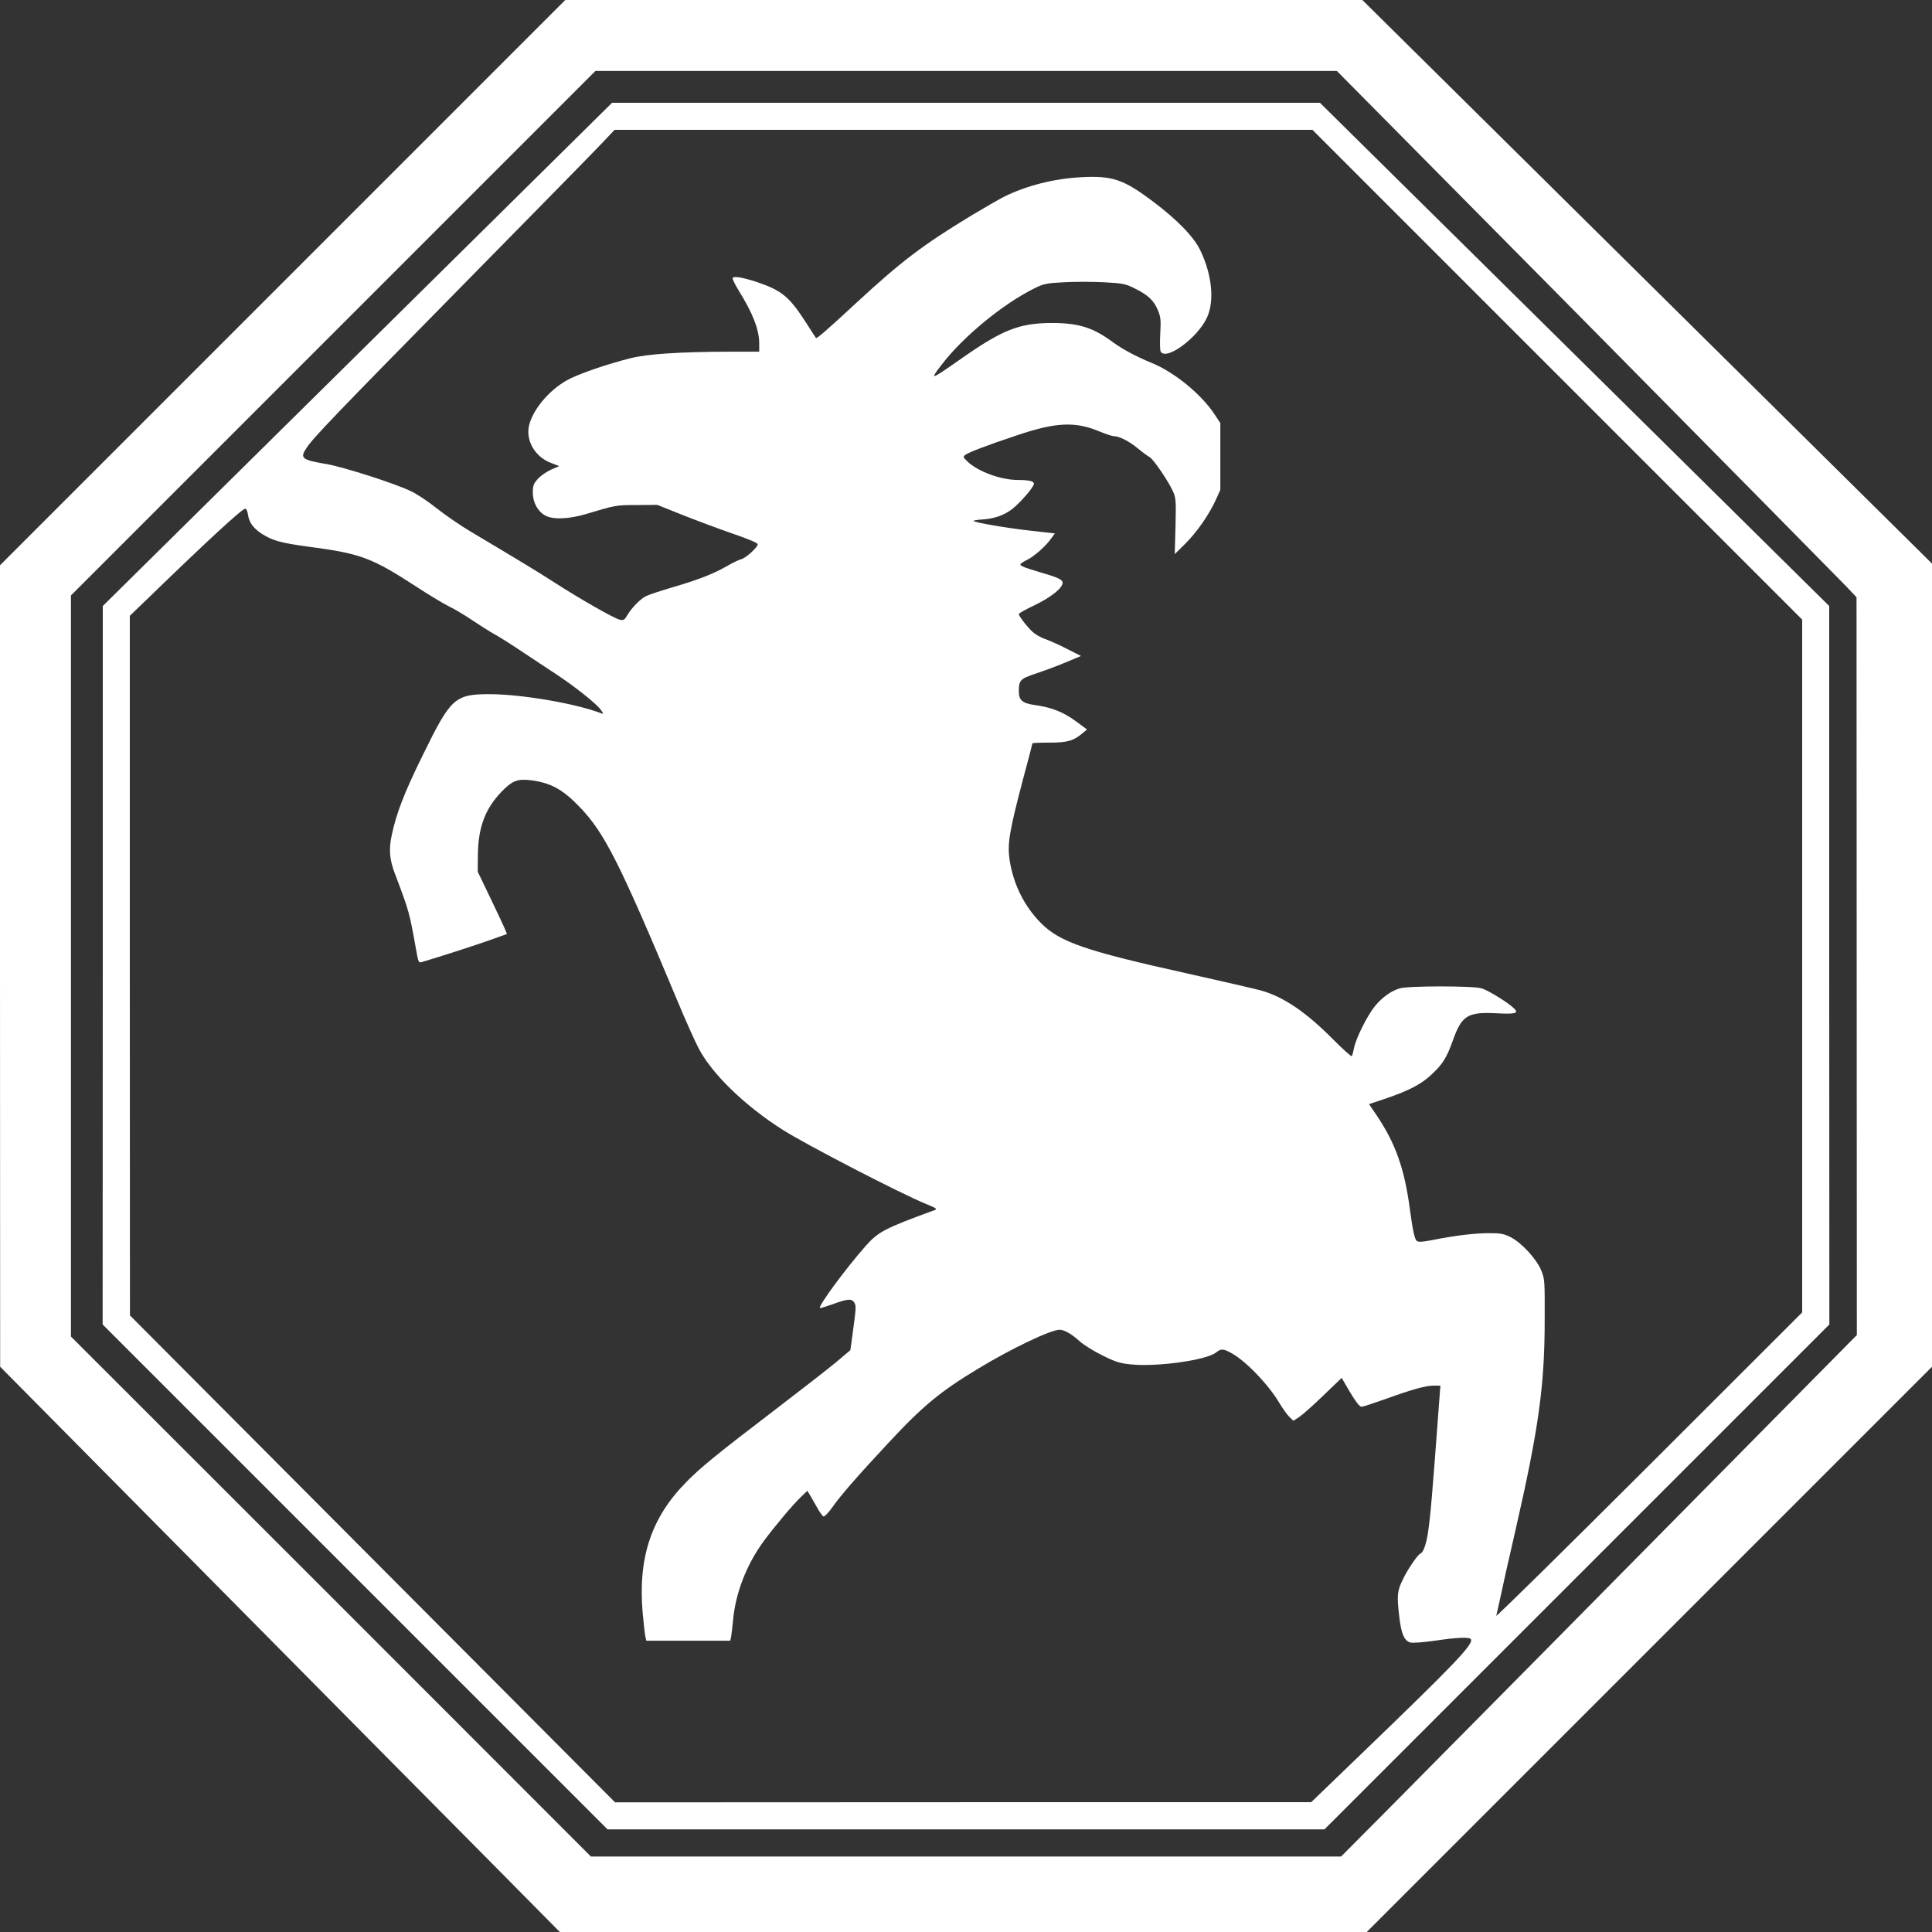
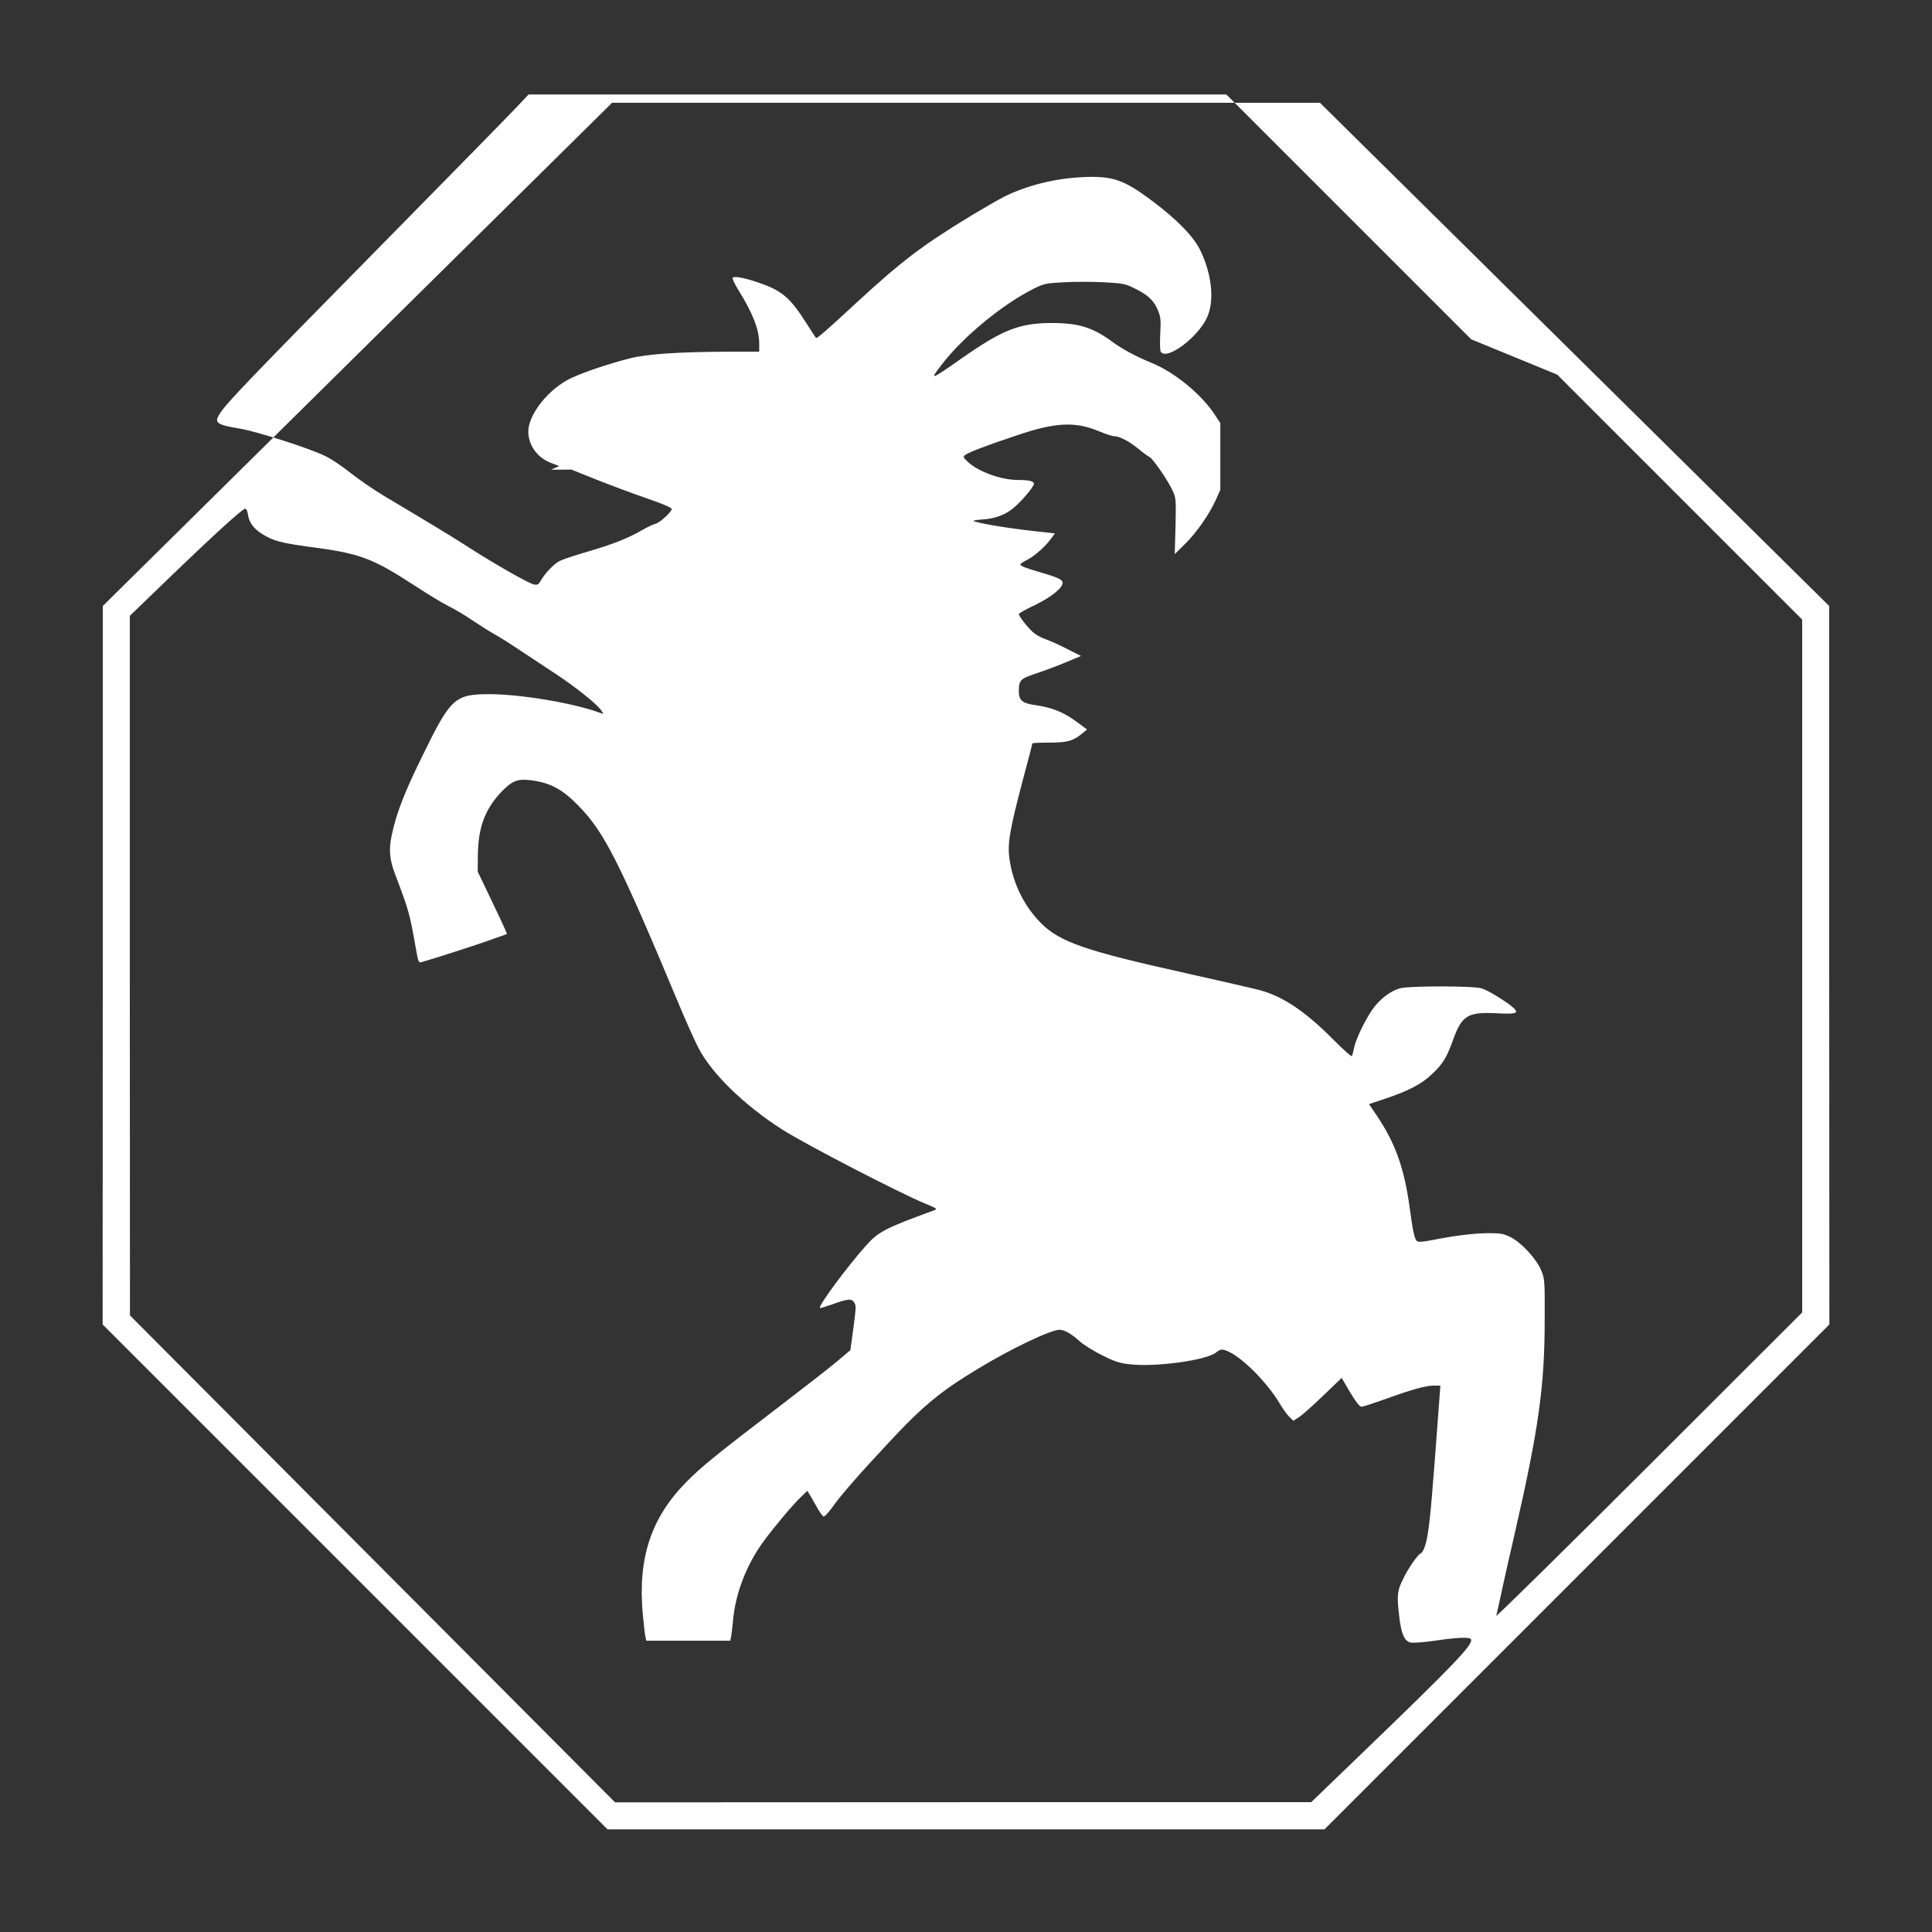
<svg xmlns="http://www.w3.org/2000/svg" version="1.0" width="1280pt" height="1280pt" viewBox="0 0 1280 1280" preserveAspectRatio="xMidYMid meet">
  <rect x="0" y="0" width="1280" height="1280" fill="#333333" stroke="none" />
  <g transform="translate(0,1280) scale(0.1,-0.1)" fill="#ffffff" stroke="none">
-     <path d="M1872 10927 l-1872 -1872 0 -2655 1 -2655 1406 -1420 c773 -781 1607 -1624 1854 -1872 l448 -453 2673 0 2673 0 1873 1873 1872 1872 0 2661 0 2660 -1887 1867 -1887 1867 -2641 0 -2640 0 -1873 -1873z m8635 -264 c907 -918 1681 -1702 1721 -1744 l72 -76 1 -2444 1 -2444 -499 -505 c-1009 -1022 -2256 -2284 -2583 -2613 l-335 -337 -2485 0 -2485 0 -1722 1723 -1723 1722 0 2455 0 2455 1737 1737 1738 1738 2456 0 2456 0 1650 -1667z" />
-     <path d="M2368 10452 l-1687 -1667 0 -2380 -1 -2380 1673 -1673 1672 -1672 2375 0 2375 0 1673 1673 1672 1672 -1 2380 0 2380 -1687 1667 -1687 1667 -2345 0 -2345 0 -1687 -1667z m7949 -134 l1623 -1623 0 -2295 0 -2295 -1016 -1015 c-559 -558 -1014 -1006 -1011 -995 3 11 15 65 27 120 11 55 56 255 100 445 154 674 194 958 194 1400 1 256 0 267 -23 323 -30 75 -132 186 -204 221 -44 22 -64 26 -144 26 -93 0 -226 -16 -380 -47 -64 -12 -86 -13 -97 -4 -14 12 -27 72 -46 216 -36 264 -94 429 -219 615 l-51 75 108 36 c149 50 237 95 302 156 78 72 103 112 145 228 59 167 98 191 285 182 132 -7 154 -1 121 32 -37 37 -171 120 -215 133 -55 17 -484 17 -542 0 -57 -17 -115 -58 -164 -117 -51 -62 -127 -214 -139 -278 -5 -26 -12 -51 -15 -54 -4 -4 -57 44 -119 106 -185 187 -334 288 -487 330 -41 11 -258 61 -482 111 -676 150 -845 208 -970 333 -113 113 -186 262 -210 425 -14 103 0 187 86 515 37 136 66 250 66 252 0 3 51 5 113 5 120 0 160 12 220 63 l29 24 -76 56 c-84 61 -161 91 -271 106 -82 12 -105 32 -105 91 0 73 9 83 111 117 52 17 141 50 198 74 l103 43 -93 47 c-52 27 -116 55 -144 65 -27 9 -65 30 -84 48 -37 34 -91 104 -91 118 0 5 48 32 106 59 109 53 184 113 184 148 0 21 -32 36 -150 70 -96 28 -130 41 -130 52 0 4 21 18 47 31 48 24 123 91 160 144 l22 30 -152 17 c-159 17 -387 56 -387 66 0 3 24 7 53 9 81 4 151 28 205 71 55 44 142 145 142 166 0 17 -32 25 -105 25 -114 0 -263 55 -334 121 -31 30 -32 33 -16 45 24 18 145 64 340 129 262 89 390 94 553 25 39 -16 81 -30 94 -30 36 -1 98 -33 158 -82 30 -25 64 -50 76 -56 25 -13 125 -160 155 -227 20 -45 21 -61 17 -232 l-5 -184 69 68 c77 76 159 194 204 293 l29 65 0 221 0 221 -39 59 c-88 133 -266 279 -417 340 -102 42 -190 89 -256 137 -131 97 -226 127 -403 127 -216 0 -327 -44 -600 -235 -208 -146 -213 -147 -132 -42 141 185 408 405 618 508 59 29 77 33 192 39 70 4 189 4 265 0 127 -7 143 -10 203 -40 88 -43 127 -79 154 -142 20 -48 22 -64 17 -159 -3 -58 -2 -111 3 -119 38 -61 246 93 307 227 50 109 33 283 -44 443 -44 92 -152 203 -318 328 -191 143 -265 169 -470 158 -181 -9 -366 -56 -516 -131 -38 -20 -134 -75 -212 -122 -326 -198 -464 -303 -762 -578 -193 -179 -263 -240 -269 -234 -2 2 -30 45 -61 94 -115 180 -165 221 -335 278 -90 29 -148 39 -156 26 -3 -5 14 -42 39 -82 96 -155 137 -261 137 -354 l0 -53 -197 0 c-328 -1 -546 -15 -659 -44 -145 -37 -308 -92 -394 -133 -146 -70 -280 -239 -280 -353 1 -91 61 -174 153 -208 l52 -20 -55 -24 c-30 -14 -70 -41 -88 -62 -27 -31 -32 -44 -32 -89 0 -64 31 -123 80 -151 50 -30 158 -26 275 9 192 58 196 59 335 59 l135 1 165 -66 c91 -36 240 -92 333 -124 105 -36 167 -62 167 -71 0 -20 -78 -91 -109 -99 -14 -3 -56 -23 -92 -44 -90 -52 -189 -91 -360 -141 -79 -23 -160 -50 -180 -60 -39 -20 -95 -78 -125 -129 -16 -28 -23 -32 -47 -27 -35 7 -267 139 -437 249 -118 76 -246 153 -545 331 -71 42 -175 113 -230 157 -55 44 -132 96 -171 114 -104 51 -445 160 -558 180 -166 28 -181 39 -136 106 45 69 189 219 1059 1103 443 450 846 861 894 912 l89 94 2311 0 2312 0 1622 -1622z m-8674 -928 c7 -51 36 -91 94 -128 70 -44 125 -59 300 -83 353 -46 424 -73 720 -265 79 -52 174 -109 211 -128 38 -18 111 -61 162 -96 51 -34 114 -74 141 -89 27 -14 110 -66 184 -116 75 -49 179 -119 233 -154 122 -81 261 -191 292 -233 20 -28 21 -30 4 -24 -169 65 -525 126 -738 127 -232 0 -259 -24 -442 -398 -127 -257 -179 -394 -209 -538 -20 -95 -14 -161 22 -255 94 -248 96 -257 139 -498 15 -87 18 -92 38 -86 85 24 361 113 453 146 l112 40 -13 31 c-7 18 -51 111 -97 207 l-84 175 1 110 c2 186 49 308 159 422 71 72 105 85 197 73 127 -17 206 -60 315 -173 167 -172 266 -367 653 -1292 50 -121 112 -259 137 -307 87 -170 305 -382 558 -543 156 -99 778 -421 949 -491 73 -30 78 -34 56 -42 -330 -121 -370 -142 -454 -236 -132 -149 -316 -399 -304 -412 3 -2 41 10 87 26 98 36 126 38 142 8 12 -22 11 -33 -14 -218 l-13 -95 -96 -81 c-53 -44 -229 -181 -390 -304 -397 -303 -509 -394 -604 -492 -231 -235 -318 -501 -286 -866 7 -75 15 -148 19 -160 l5 -22 278 0 278 0 6 27 c3 16 8 62 12 103 16 184 90 375 205 531 74 100 191 239 247 293 l41 39 23 -38 c13 -22 34 -59 48 -84 14 -24 30 -46 36 -48 7 -2 32 24 57 59 59 84 175 216 368 423 232 250 348 346 604 500 220 133 477 255 535 255 31 0 79 -27 134 -77 27 -24 94 -66 150 -93 84 -42 115 -52 184 -59 173 -19 503 27 568 78 33 26 45 26 94 1 96 -49 251 -208 328 -338 22 -37 52 -78 66 -91 l25 -24 40 26 c21 14 93 78 159 142 l121 116 56 -96 c38 -63 63 -95 75 -95 10 0 80 23 156 50 179 65 270 90 323 90 l44 0 -7 -92 c-48 -648 -59 -778 -77 -893 -11 -69 -30 -120 -47 -127 -19 -7 -87 -106 -118 -173 -38 -77 -40 -106 -23 -250 13 -110 33 -156 73 -167 18 -4 83 1 163 12 147 22 229 25 238 10 20 -32 -109 -166 -729 -763 l-329 -317 -2306 0 -2306 -1 -1607 1613 -1607 1613 -1 2318 0 2317 138 133 c385 373 607 577 627 577 7 0 15 -17 18 -40z" />
+     <path d="M2368 10452 l-1687 -1667 0 -2380 -1 -2380 1673 -1673 1672 -1672 2375 0 2375 0 1673 1673 1672 1672 -1 2380 0 2380 -1687 1667 -1687 1667 -2345 0 -2345 0 -1687 -1667z m7949 -134 l1623 -1623 0 -2295 0 -2295 -1016 -1015 c-559 -558 -1014 -1006 -1011 -995 3 11 15 65 27 120 11 55 56 255 100 445 154 674 194 958 194 1400 1 256 0 267 -23 323 -30 75 -132 186 -204 221 -44 22 -64 26 -144 26 -93 0 -226 -16 -380 -47 -64 -12 -86 -13 -97 -4 -14 12 -27 72 -46 216 -36 264 -94 429 -219 615 l-51 75 108 36 c149 50 237 95 302 156 78 72 103 112 145 228 59 167 98 191 285 182 132 -7 154 -1 121 32 -37 37 -171 120 -215 133 -55 17 -484 17 -542 0 -57 -17 -115 -58 -164 -117 -51 -62 -127 -214 -139 -278 -5 -26 -12 -51 -15 -54 -4 -4 -57 44 -119 106 -185 187 -334 288 -487 330 -41 11 -258 61 -482 111 -676 150 -845 208 -970 333 -113 113 -186 262 -210 425 -14 103 0 187 86 515 37 136 66 250 66 252 0 3 51 5 113 5 120 0 160 12 220 63 l29 24 -76 56 c-84 61 -161 91 -271 106 -82 12 -105 32 -105 91 0 73 9 83 111 117 52 17 141 50 198 74 l103 43 -93 47 c-52 27 -116 55 -144 65 -27 9 -65 30 -84 48 -37 34 -91 104 -91 118 0 5 48 32 106 59 109 53 184 113 184 148 0 21 -32 36 -150 70 -96 28 -130 41 -130 52 0 4 21 18 47 31 48 24 123 91 160 144 l22 30 -152 17 c-159 17 -387 56 -387 66 0 3 24 7 53 9 81 4 151 28 205 71 55 44 142 145 142 166 0 17 -32 25 -105 25 -114 0 -263 55 -334 121 -31 30 -32 33 -16 45 24 18 145 64 340 129 262 89 390 94 553 25 39 -16 81 -30 94 -30 36 -1 98 -33 158 -82 30 -25 64 -50 76 -56 25 -13 125 -160 155 -227 20 -45 21 -61 17 -232 l-5 -184 69 68 c77 76 159 194 204 293 l29 65 0 221 0 221 -39 59 c-88 133 -266 279 -417 340 -102 42 -190 89 -256 137 -131 97 -226 127 -403 127 -216 0 -327 -44 -600 -235 -208 -146 -213 -147 -132 -42 141 185 408 405 618 508 59 29 77 33 192 39 70 4 189 4 265 0 127 -7 143 -10 203 -40 88 -43 127 -79 154 -142 20 -48 22 -64 17 -159 -3 -58 -2 -111 3 -119 38 -61 246 93 307 227 50 109 33 283 -44 443 -44 92 -152 203 -318 328 -191 143 -265 169 -470 158 -181 -9 -366 -56 -516 -131 -38 -20 -134 -75 -212 -122 -326 -198 -464 -303 -762 -578 -193 -179 -263 -240 -269 -234 -2 2 -30 45 -61 94 -115 180 -165 221 -335 278 -90 29 -148 39 -156 26 -3 -5 14 -42 39 -82 96 -155 137 -261 137 -354 l0 -53 -197 0 c-328 -1 -546 -15 -659 -44 -145 -37 -308 -92 -394 -133 -146 -70 -280 -239 -280 -353 1 -91 61 -174 153 -208 l52 -20 -55 -24 l135 1 165 -66 c91 -36 240 -92 333 -124 105 -36 167 -62 167 -71 0 -20 -78 -91 -109 -99 -14 -3 -56 -23 -92 -44 -90 -52 -189 -91 -360 -141 -79 -23 -160 -50 -180 -60 -39 -20 -95 -78 -125 -129 -16 -28 -23 -32 -47 -27 -35 7 -267 139 -437 249 -118 76 -246 153 -545 331 -71 42 -175 113 -230 157 -55 44 -132 96 -171 114 -104 51 -445 160 -558 180 -166 28 -181 39 -136 106 45 69 189 219 1059 1103 443 450 846 861 894 912 l89 94 2311 0 2312 0 1622 -1622z m-8674 -928 c7 -51 36 -91 94 -128 70 -44 125 -59 300 -83 353 -46 424 -73 720 -265 79 -52 174 -109 211 -128 38 -18 111 -61 162 -96 51 -34 114 -74 141 -89 27 -14 110 -66 184 -116 75 -49 179 -119 233 -154 122 -81 261 -191 292 -233 20 -28 21 -30 4 -24 -169 65 -525 126 -738 127 -232 0 -259 -24 -442 -398 -127 -257 -179 -394 -209 -538 -20 -95 -14 -161 22 -255 94 -248 96 -257 139 -498 15 -87 18 -92 38 -86 85 24 361 113 453 146 l112 40 -13 31 c-7 18 -51 111 -97 207 l-84 175 1 110 c2 186 49 308 159 422 71 72 105 85 197 73 127 -17 206 -60 315 -173 167 -172 266 -367 653 -1292 50 -121 112 -259 137 -307 87 -170 305 -382 558 -543 156 -99 778 -421 949 -491 73 -30 78 -34 56 -42 -330 -121 -370 -142 -454 -236 -132 -149 -316 -399 -304 -412 3 -2 41 10 87 26 98 36 126 38 142 8 12 -22 11 -33 -14 -218 l-13 -95 -96 -81 c-53 -44 -229 -181 -390 -304 -397 -303 -509 -394 -604 -492 -231 -235 -318 -501 -286 -866 7 -75 15 -148 19 -160 l5 -22 278 0 278 0 6 27 c3 16 8 62 12 103 16 184 90 375 205 531 74 100 191 239 247 293 l41 39 23 -38 c13 -22 34 -59 48 -84 14 -24 30 -46 36 -48 7 -2 32 24 57 59 59 84 175 216 368 423 232 250 348 346 604 500 220 133 477 255 535 255 31 0 79 -27 134 -77 27 -24 94 -66 150 -93 84 -42 115 -52 184 -59 173 -19 503 27 568 78 33 26 45 26 94 1 96 -49 251 -208 328 -338 22 -37 52 -78 66 -91 l25 -24 40 26 c21 14 93 78 159 142 l121 116 56 -96 c38 -63 63 -95 75 -95 10 0 80 23 156 50 179 65 270 90 323 90 l44 0 -7 -92 c-48 -648 -59 -778 -77 -893 -11 -69 -30 -120 -47 -127 -19 -7 -87 -106 -118 -173 -38 -77 -40 -106 -23 -250 13 -110 33 -156 73 -167 18 -4 83 1 163 12 147 22 229 25 238 10 20 -32 -109 -166 -729 -763 l-329 -317 -2306 0 -2306 -1 -1607 1613 -1607 1613 -1 2318 0 2317 138 133 c385 373 607 577 627 577 7 0 15 -17 18 -40z" />
  </g>
</svg>